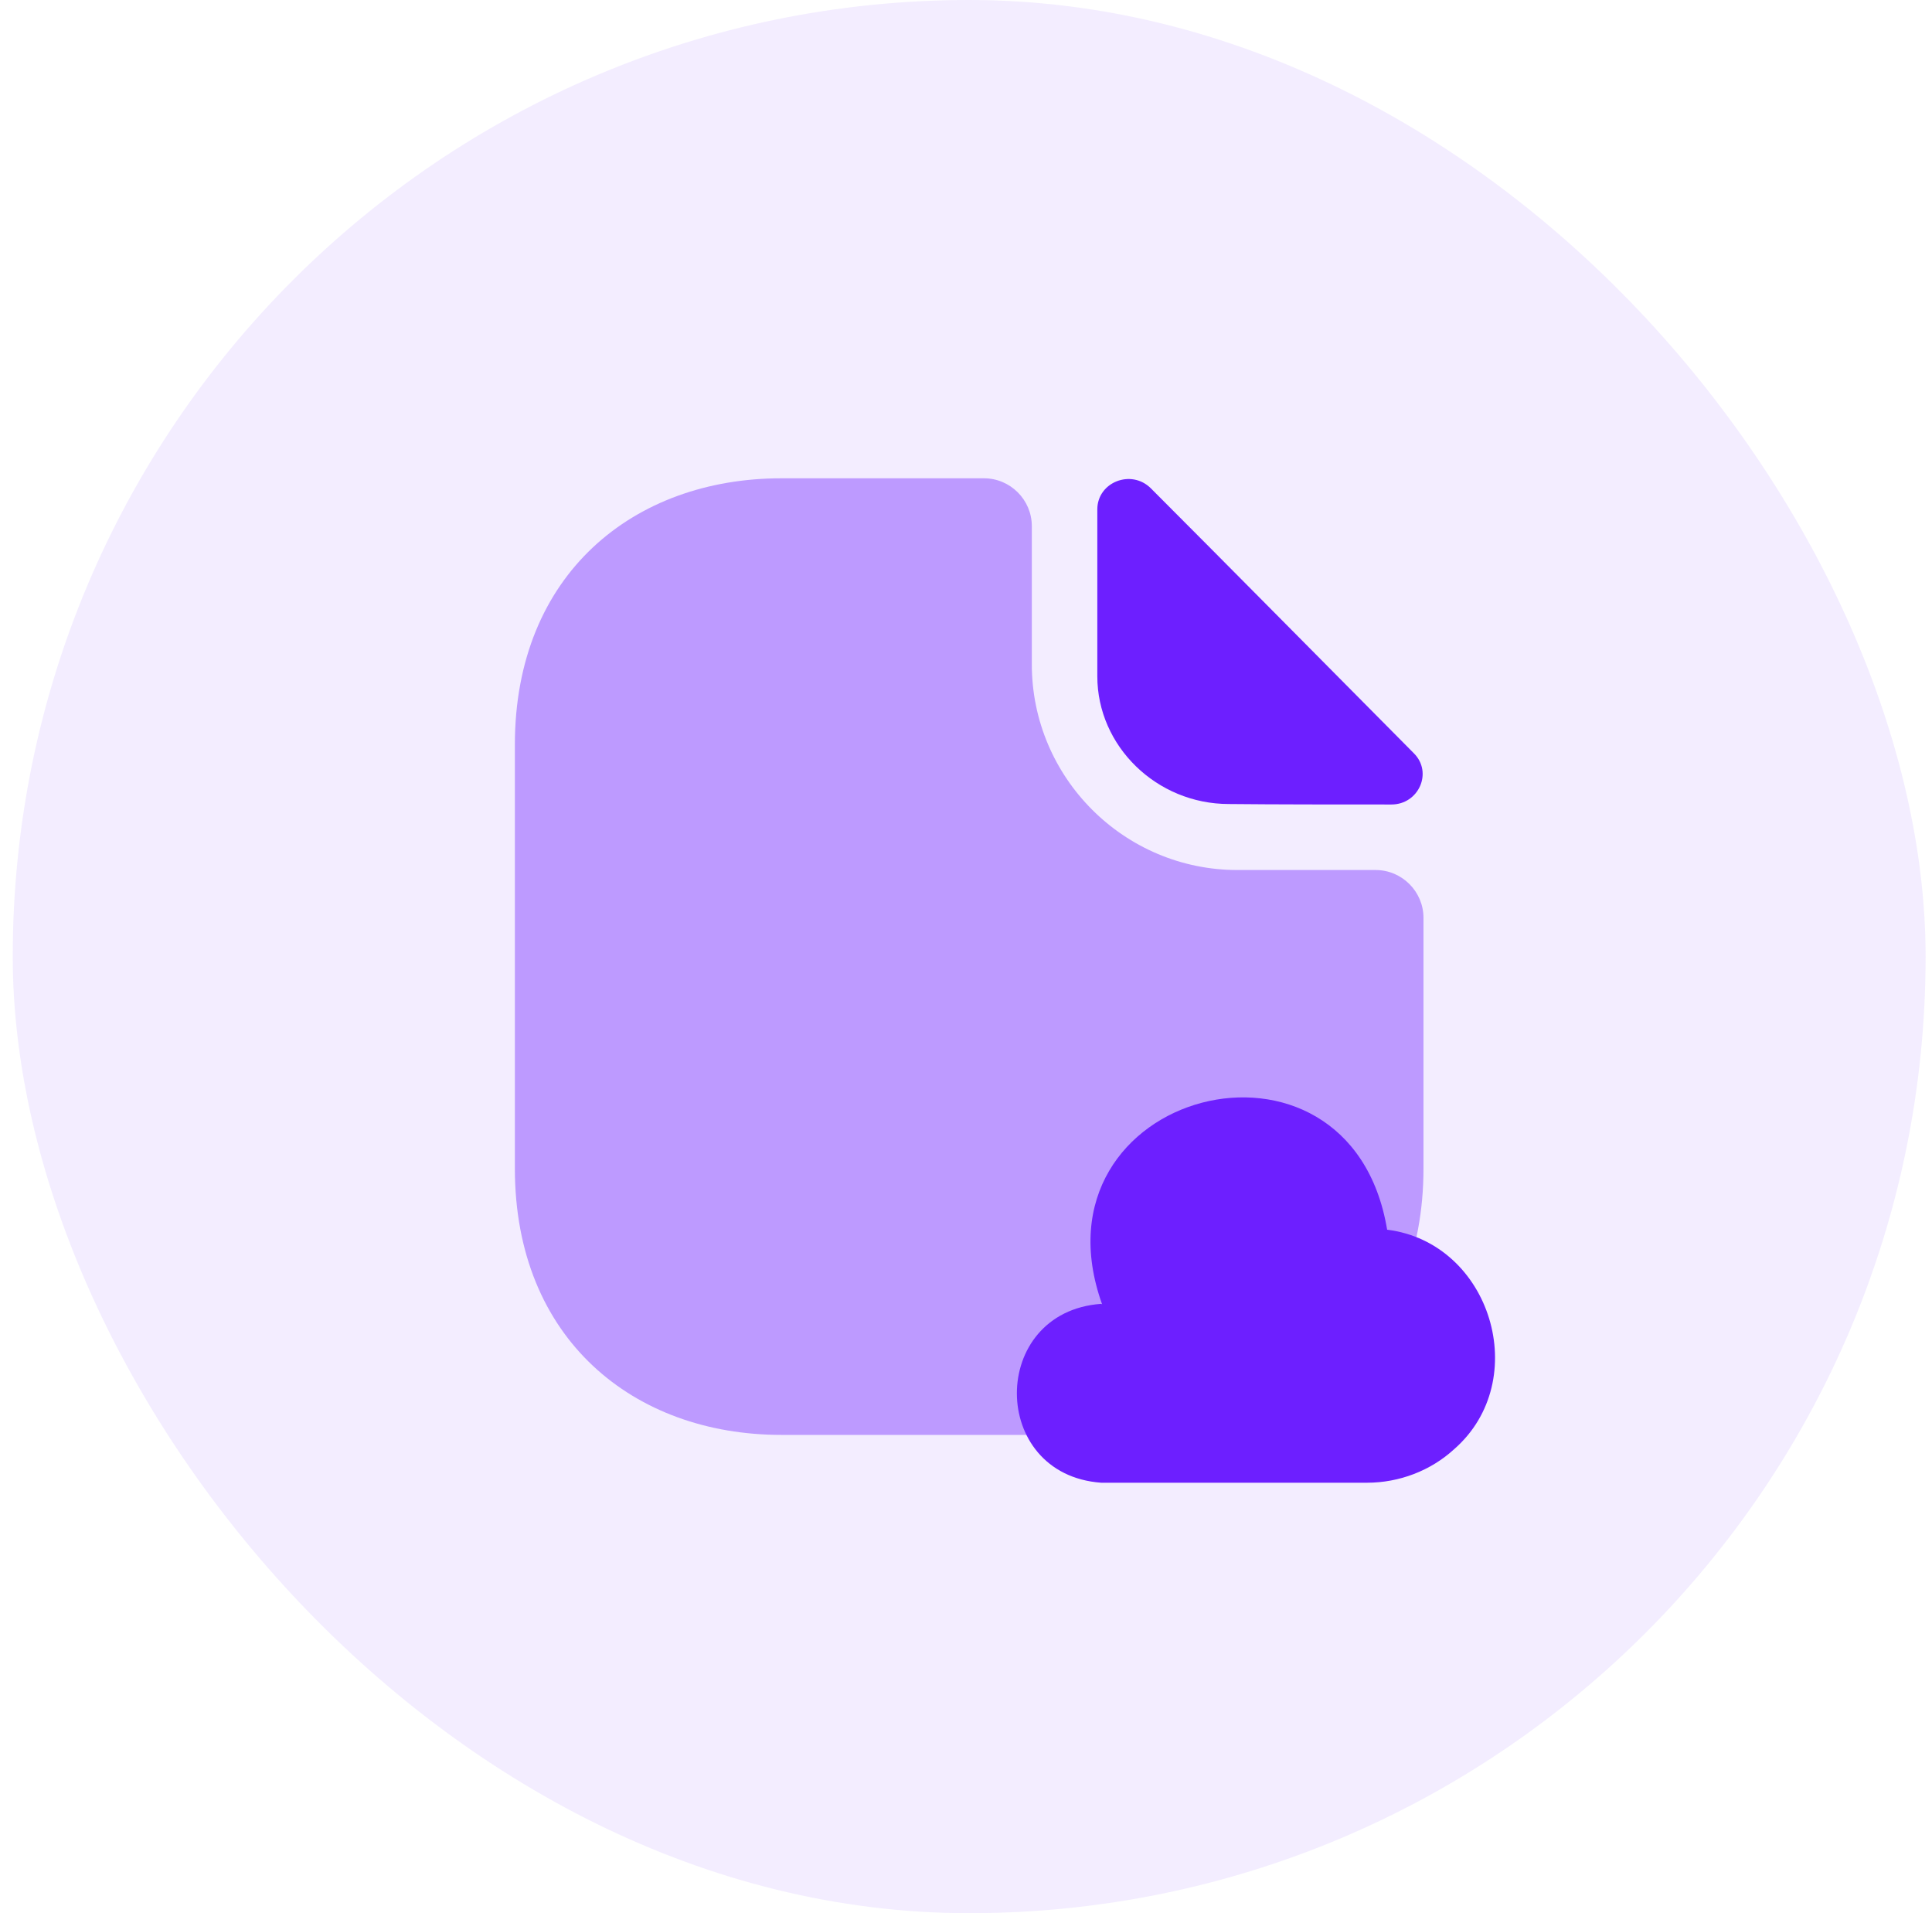
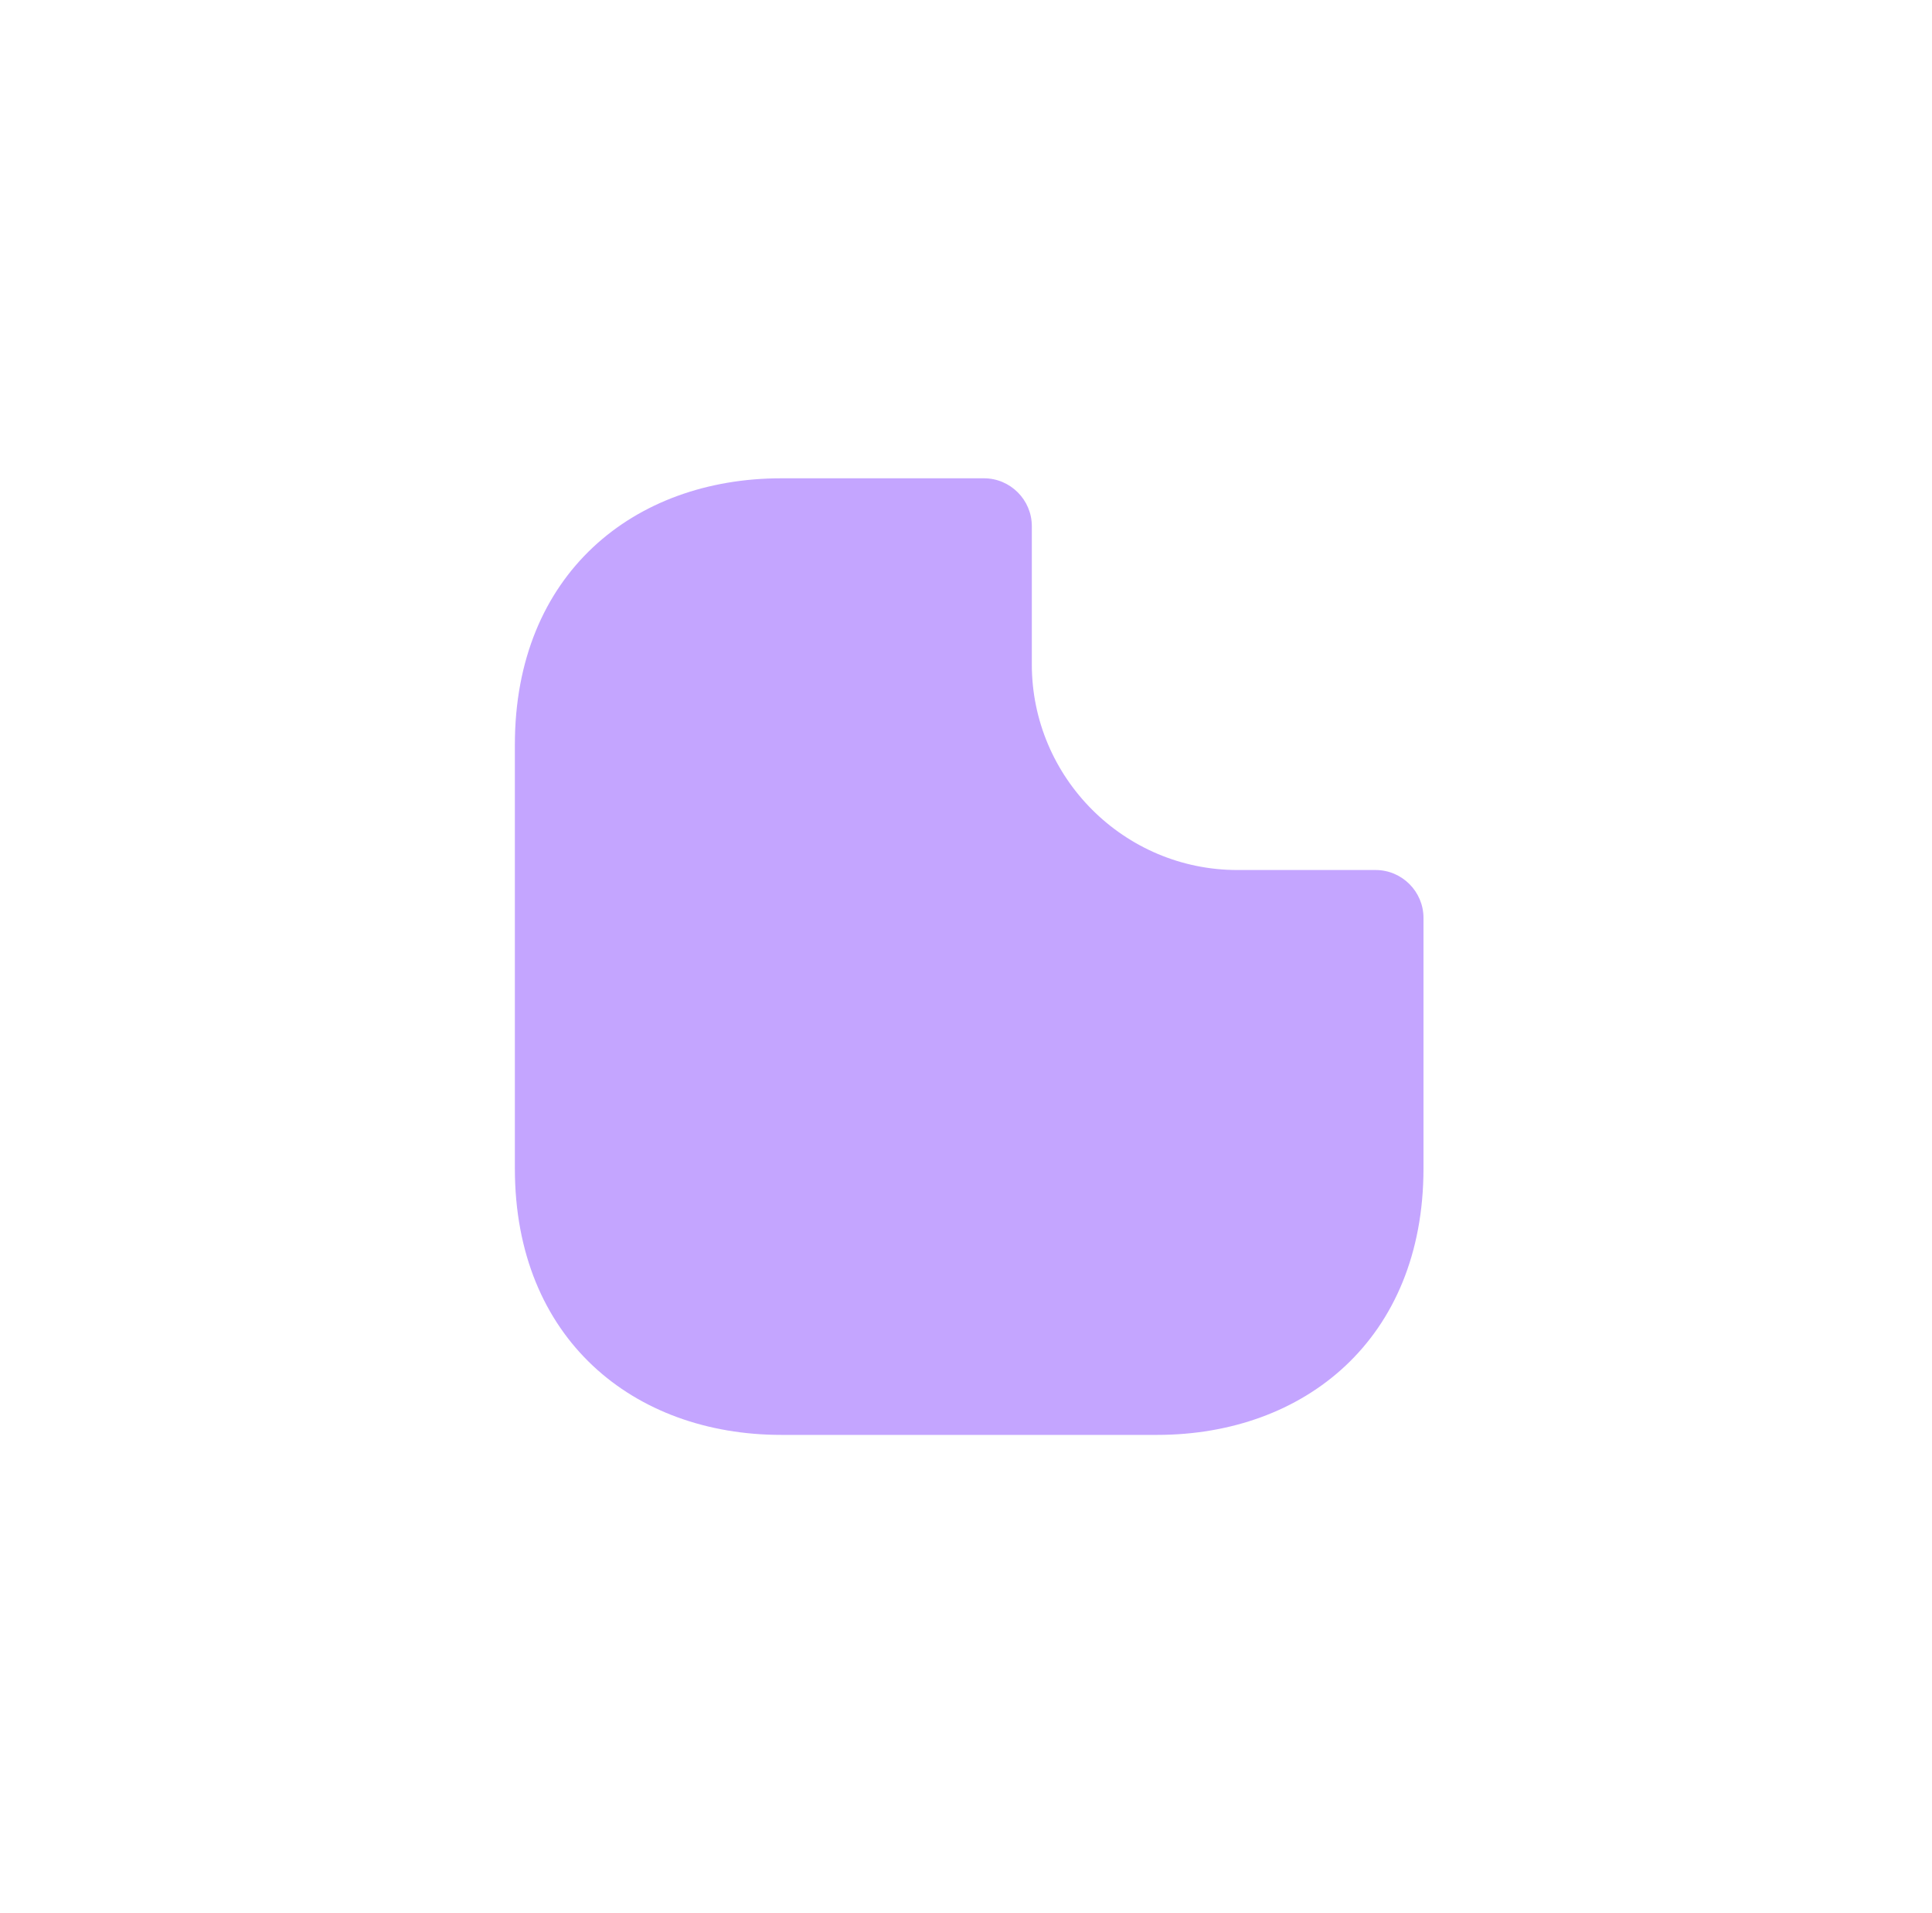
<svg xmlns="http://www.w3.org/2000/svg" width="101" height="100" viewBox="0 0 101 100" fill="none">
-   <rect x="0.666" width="100" height="100" rx="50" fill="#6D1FFF" fill-opacity="0.08" />
  <path opacity="0.4" d="M71.916 45.475H64.691C58.766 45.475 53.941 40.65 53.941 34.725V27.5C53.941 26.125 52.816 25 51.441 25H40.841C33.141 25 26.916 30 26.916 38.925V61.075C26.916 70 33.141 75 40.841 75H60.491C68.191 75 74.416 70 74.416 61.075V47.975C74.416 46.6 73.291 45.475 71.916 45.475Z" fill="#6D1FFF" />
-   <path d="M60.165 25.525C59.14 24.5 57.365 25.2 57.365 26.625V35.35C57.365 39 60.465 42.025 64.24 42.025C66.615 42.05 69.915 42.05 72.74 42.05C74.165 42.05 74.915 40.375 73.915 39.375C70.315 35.75 63.865 29.225 60.165 25.525Z" fill="#6D1FFF" />
-   <path d="M57.566 68.15C51.691 68.575 51.691 77.075 57.566 77.5H71.466C73.141 77.5 74.791 76.875 76.016 75.75C80.141 72.15 77.941 64.95 72.516 64.275C70.566 52.55 53.616 57 57.616 68.175" fill="#6D1FFF" />
</svg>